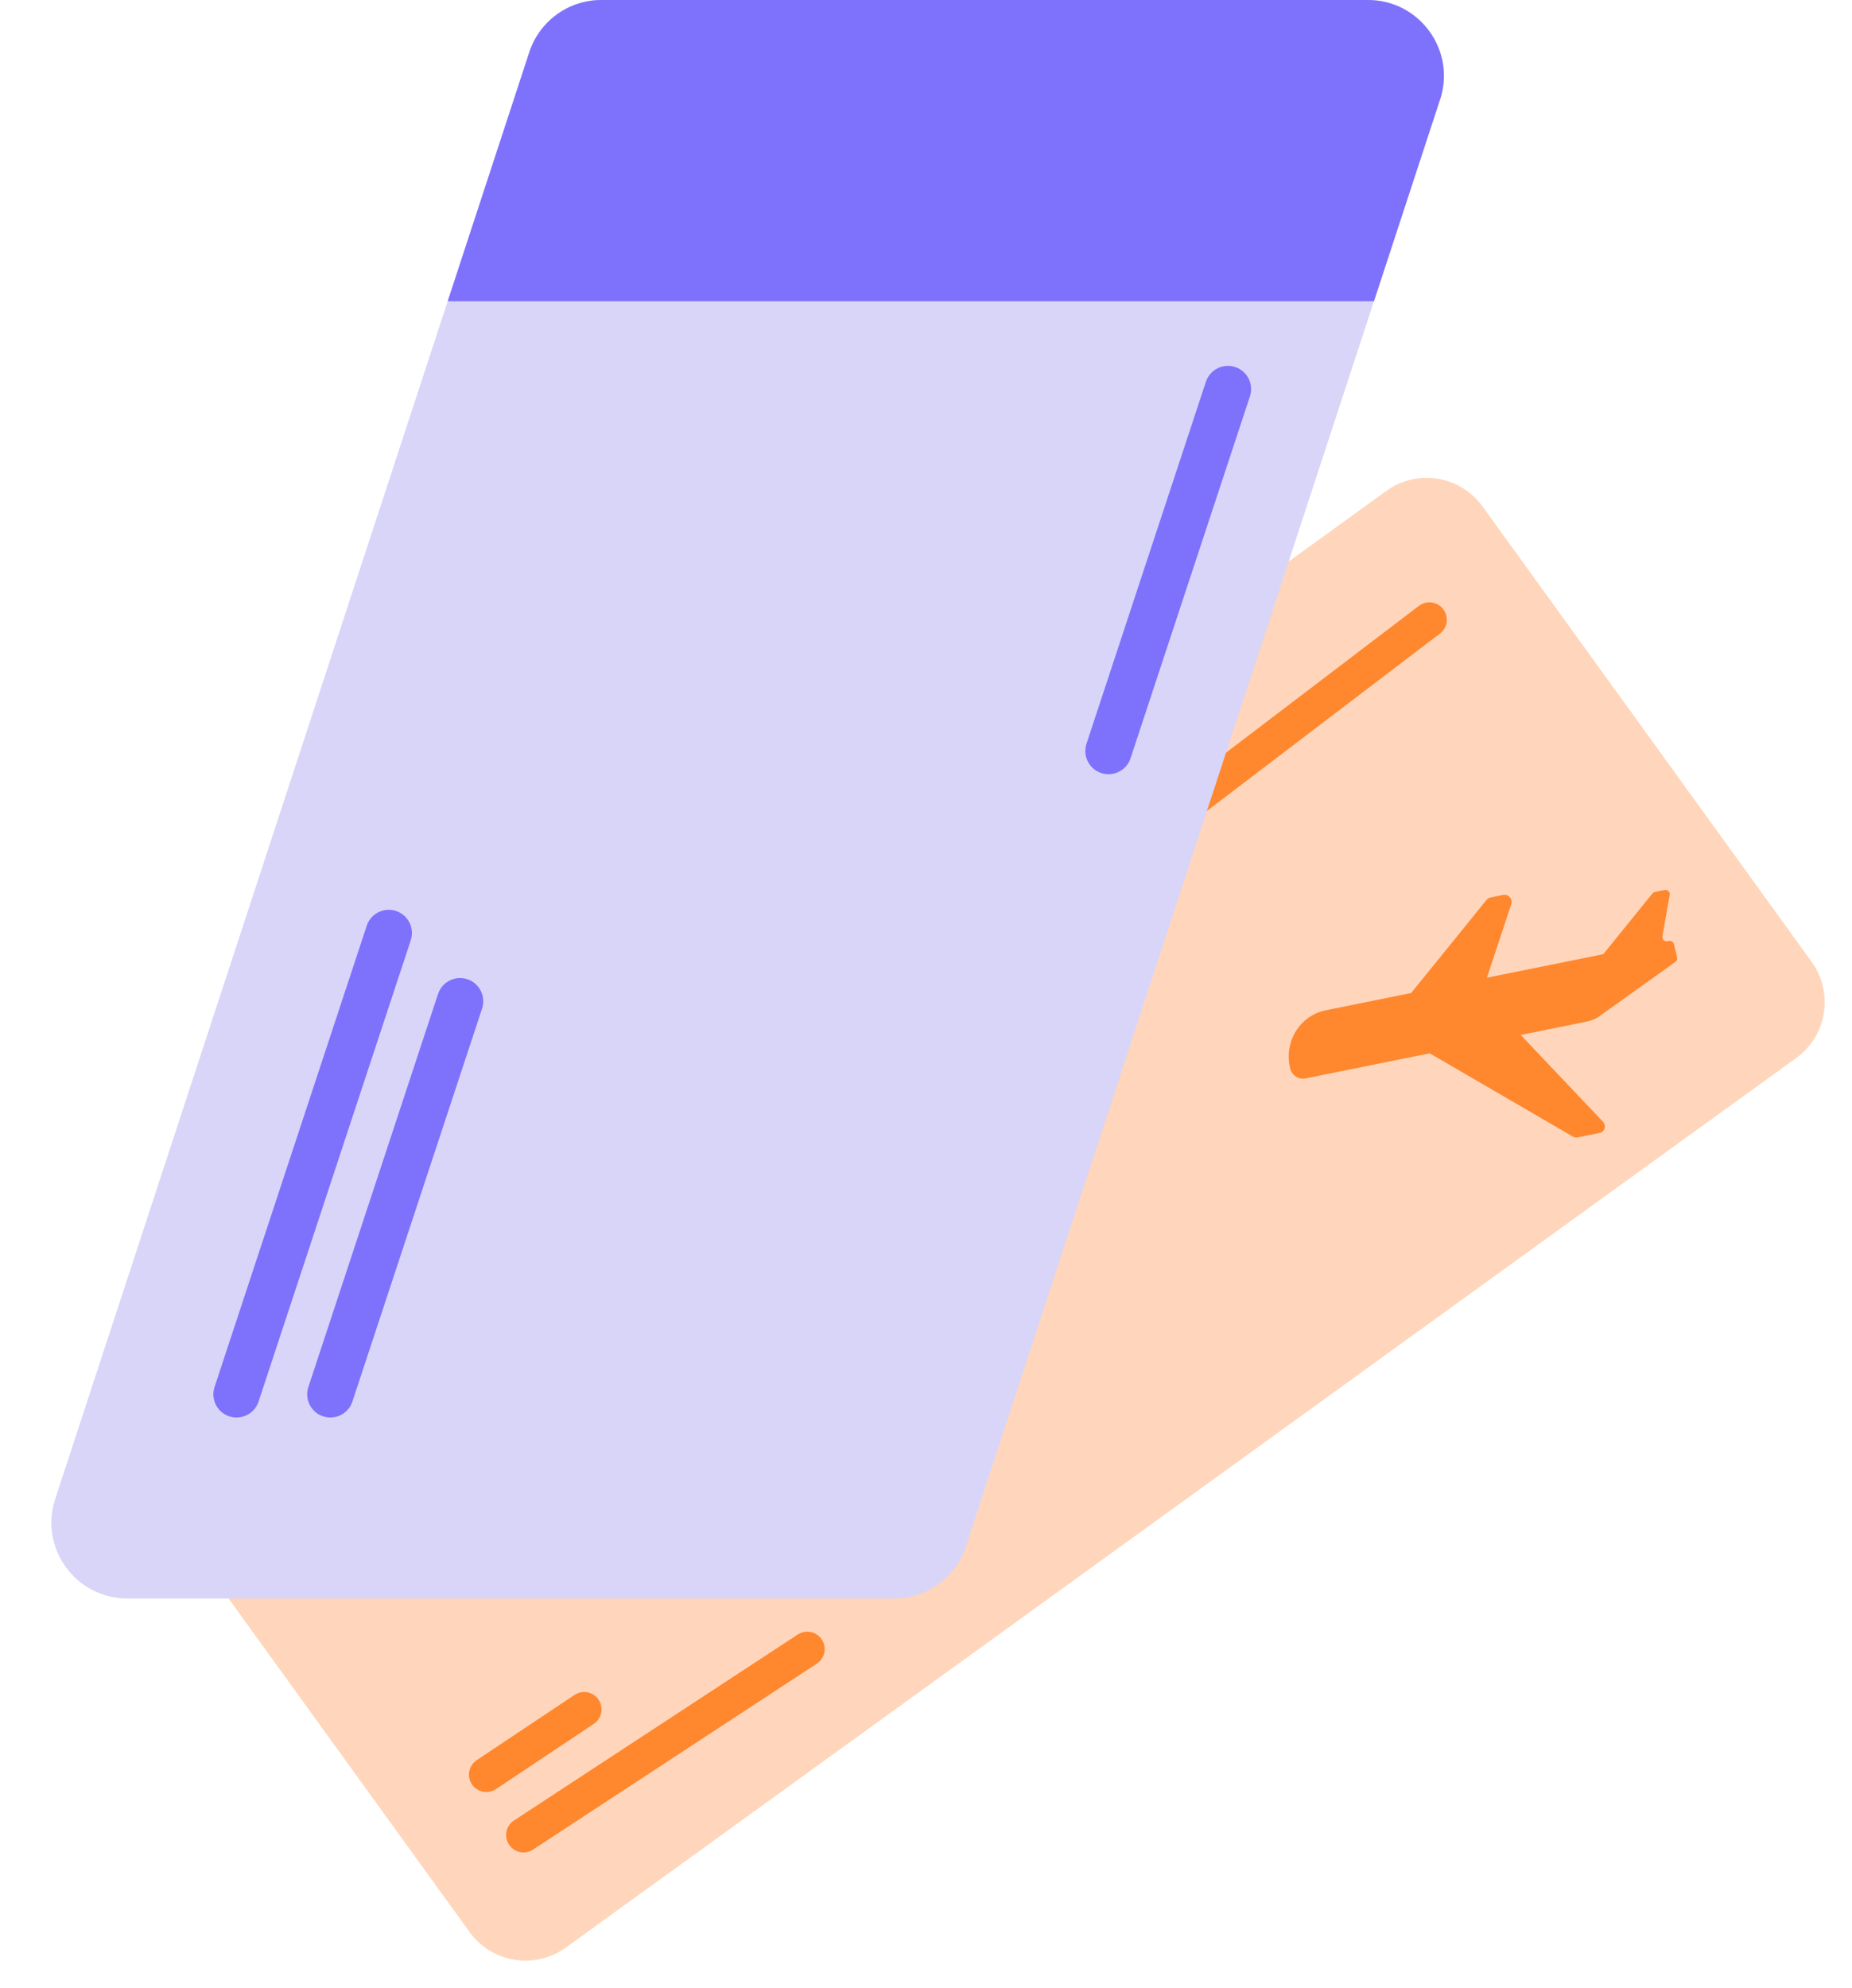
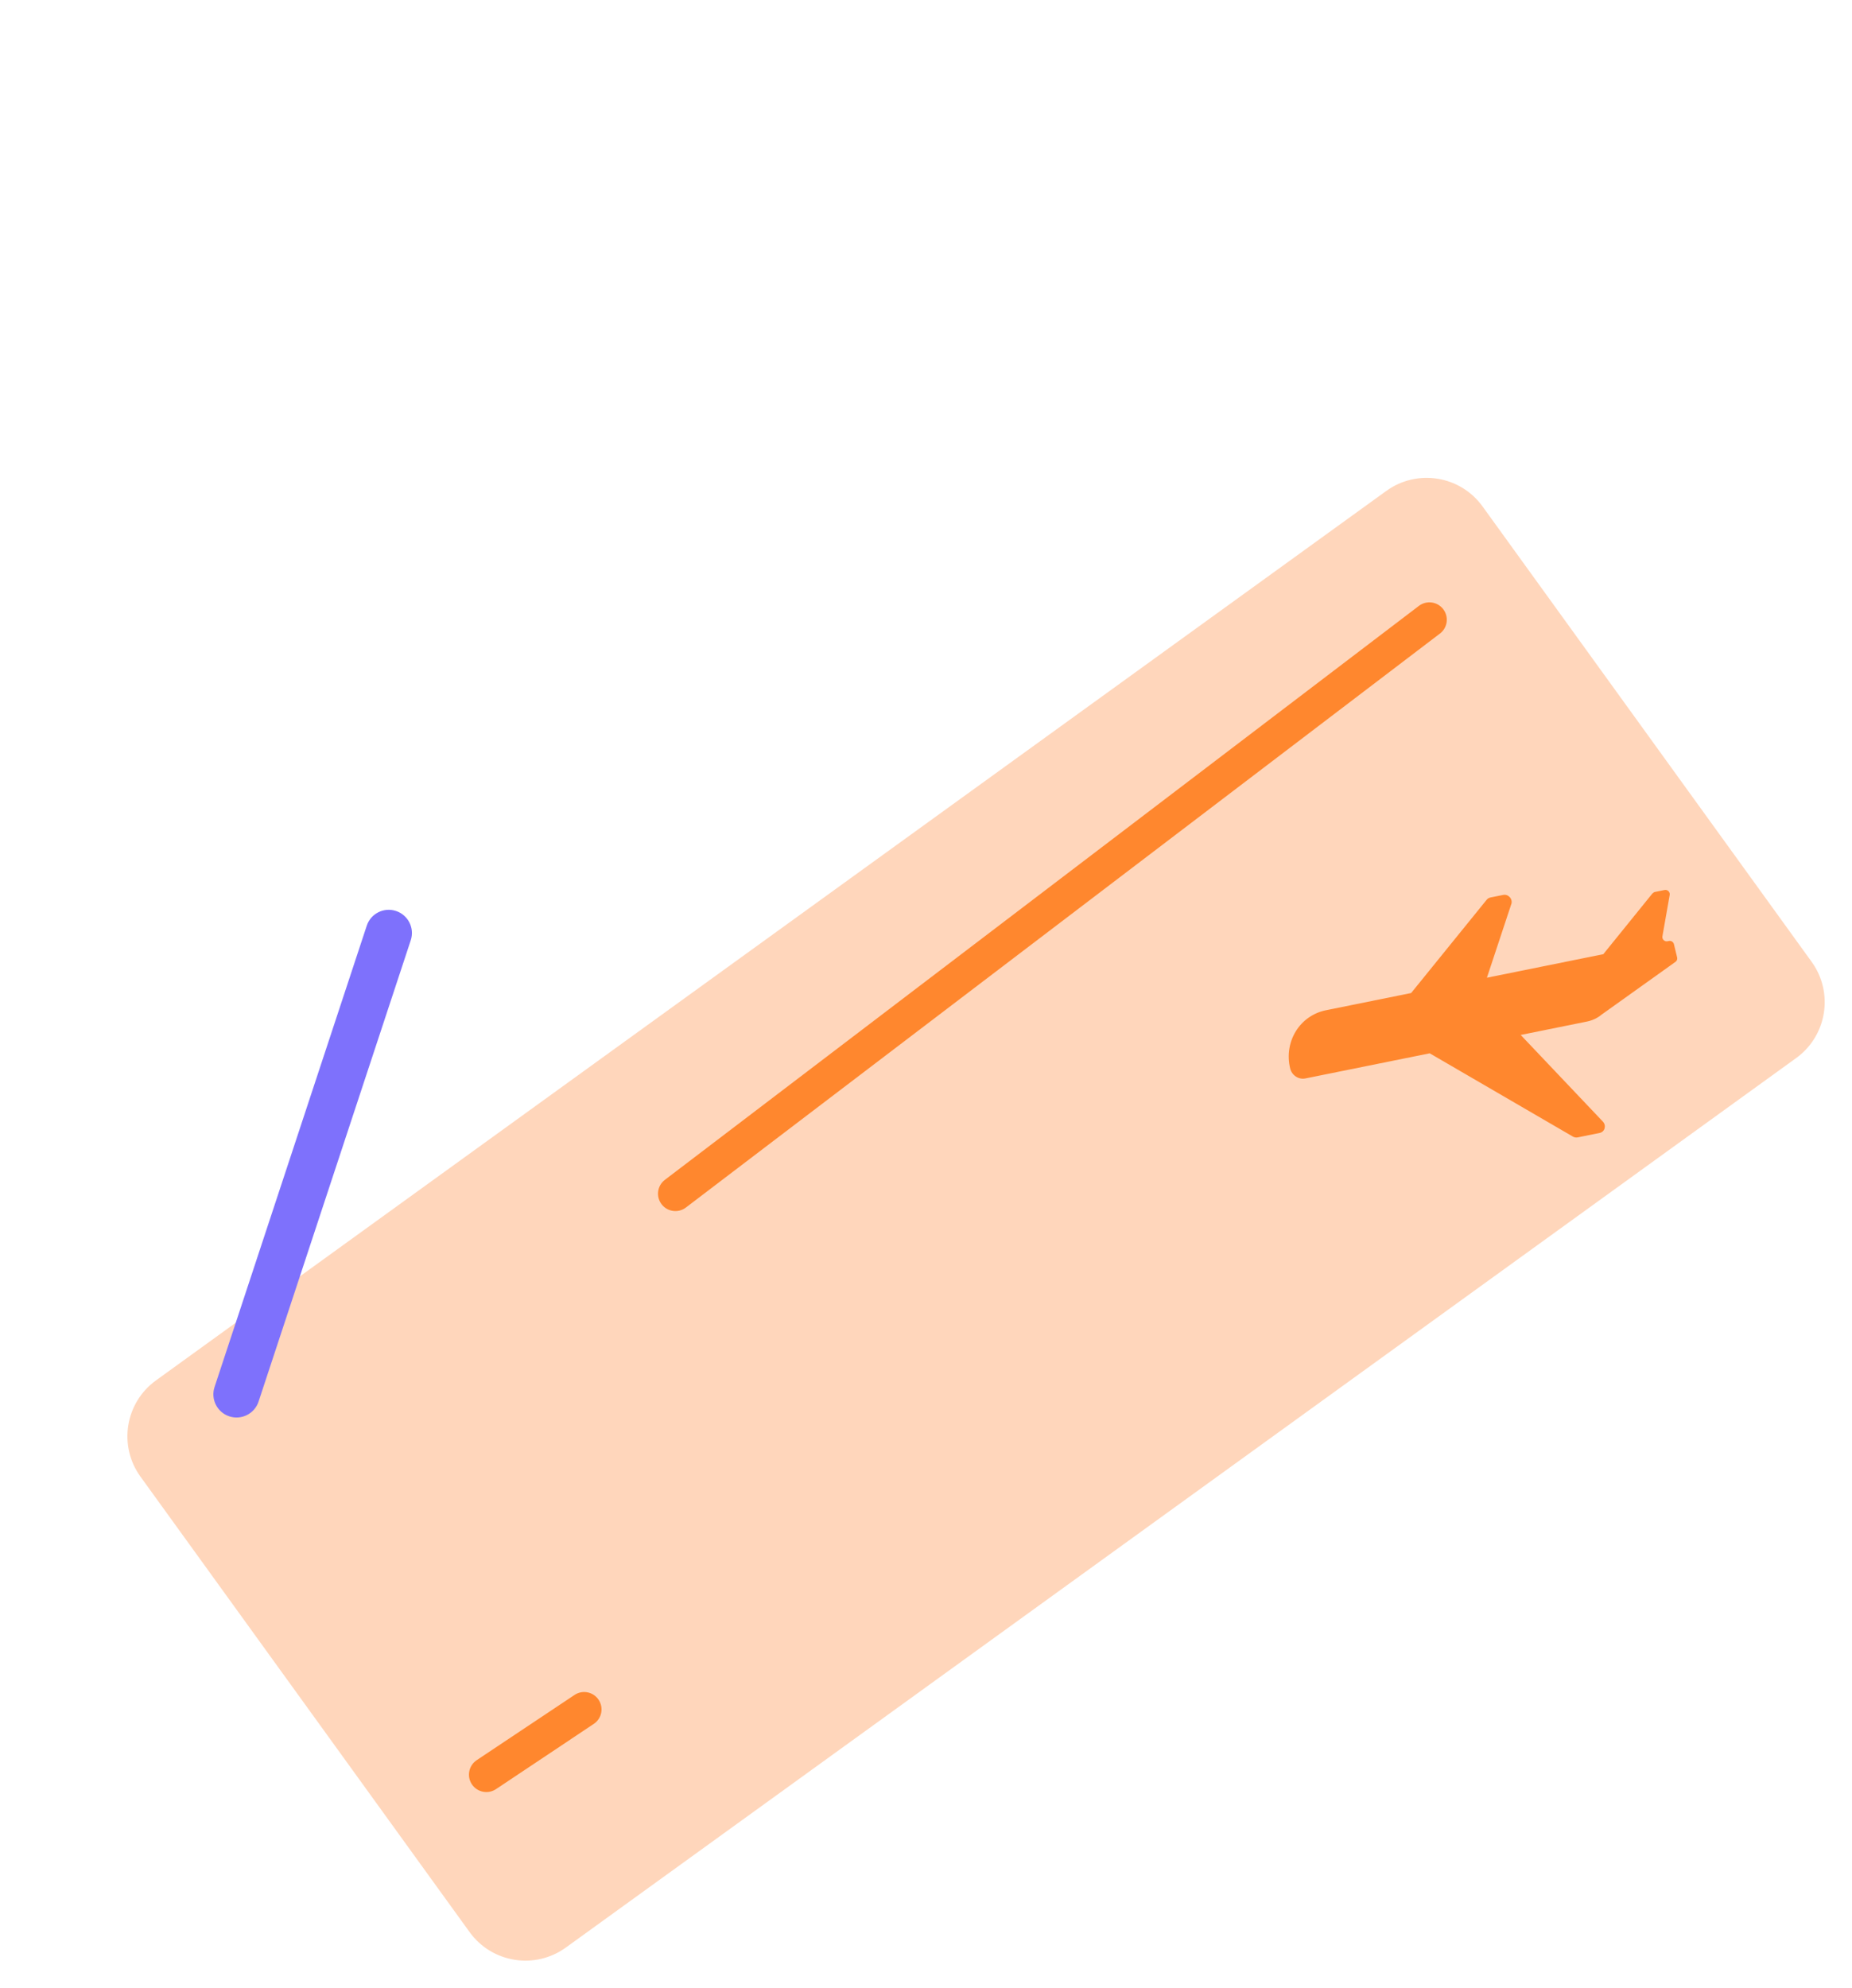
<svg xmlns="http://www.w3.org/2000/svg" width="82" height="88" viewBox="0 0 82 88" fill="none">
  <path d="M61.38 21.732L6.905 61.107C5.54 62.094 5.233 64.002 6.22 65.367L20.792 85.527C21.779 86.893 23.686 87.2 25.052 86.213L79.527 46.837C80.893 45.85 81.2 43.943 80.213 42.577L65.641 22.417C64.653 21.051 62.746 20.745 61.38 21.732Z" fill="#FFD6BB" />
  <path d="M63.902 26.968C64.159 27.306 64.094 27.789 63.755 28.046L30.37 53.453C30.032 53.711 29.549 53.645 29.292 53.307C29.034 52.968 29.1 52.486 29.438 52.228L62.823 26.821C63.161 26.564 63.644 26.629 63.902 26.968Z" fill="#FF872E" />
-   <path d="M36.388 72.578C36.621 72.934 36.521 73.411 36.166 73.644L23.602 81.875C23.246 82.108 22.769 82.009 22.536 81.653C22.303 81.297 22.402 80.82 22.758 80.587L35.322 72.356C35.678 72.123 36.155 72.222 36.388 72.578Z" fill="#FF872E" />
  <path d="M26.504 75.243C26.74 75.597 26.645 76.075 26.291 76.311L21.961 79.199C21.607 79.435 21.129 79.339 20.893 78.986C20.657 78.632 20.753 78.154 21.106 77.918L25.437 75.03C25.791 74.794 26.268 74.889 26.504 75.243Z" fill="#FF872E" />
-   <path d="M63.76 4.405L60.832 13.337L42.77 68.449C42.319 69.828 41.031 70.761 39.577 70.761H5.637C3.35 70.761 1.732 68.528 2.444 66.357L19.822 13.337L23.435 2.313C23.885 0.933 25.174 0 26.625 0H60.57C62.855 0 64.473 2.234 63.763 4.405H63.76Z" fill="#D8D5F8" />
-   <path d="M63.761 4.405L60.833 13.337H19.822L23.435 2.313C23.886 0.933 25.174 0 26.626 0H60.57C62.855 0 64.473 2.234 63.763 4.405H63.761Z" fill="#7E71FC" />
-   <path d="M54.69 16.247C55.228 16.425 55.52 17.005 55.343 17.544L50.056 33.567C49.878 34.105 49.298 34.398 48.759 34.22C48.221 34.043 47.929 33.462 48.106 32.924L53.393 16.9C53.571 16.362 54.151 16.07 54.69 16.247Z" fill="#7E71FC" />
  <path d="M17.534 40.326C18.072 40.504 18.364 41.084 18.187 41.622L11.448 62.044C11.271 62.582 10.691 62.874 10.152 62.697C9.614 62.519 9.322 61.939 9.499 61.401L16.238 40.979C16.415 40.441 16.995 40.148 17.534 40.326Z" fill="#7E71FC" />
-   <path d="M20.692 43.347C21.23 43.524 21.522 44.105 21.345 44.643L15.602 62.044C15.425 62.582 14.845 62.874 14.306 62.697C13.768 62.519 13.476 61.939 13.653 61.401L19.395 44C19.573 43.462 20.153 43.169 20.692 43.347Z" fill="#7E71FC" />
  <path d="M73.171 39.541L70.988 42.239L65.835 43.28L66.914 40.024H66.916C66.99 39.798 66.786 39.569 66.556 39.615L65.99 39.729C65.925 39.743 65.867 39.778 65.825 39.829L62.48 43.958L58.715 44.719C57.549 44.953 56.837 46.109 57.124 47.298C57.199 47.602 57.498 47.8 57.795 47.739H57.798L63.303 46.627L69.64 50.312C69.705 50.349 69.781 50.363 69.853 50.349L70.826 50.152C71.056 50.105 71.135 49.825 70.968 49.648L67.331 45.814L70.269 45.22C70.433 45.187 70.585 45.128 70.721 45.048C70.728 45.045 70.735 45.041 70.743 45.036C70.803 44.999 70.86 44.959 70.913 44.914L74.191 42.573C74.249 42.531 74.274 42.457 74.258 42.385L74.116 41.797C74.093 41.698 73.993 41.633 73.896 41.654L73.829 41.667C73.701 41.693 73.582 41.577 73.606 41.447L73.928 39.617C73.952 39.487 73.833 39.371 73.706 39.397L73.278 39.483C73.239 39.489 73.204 39.513 73.178 39.543L73.171 39.541Z" fill="#FF872E" />
</svg>